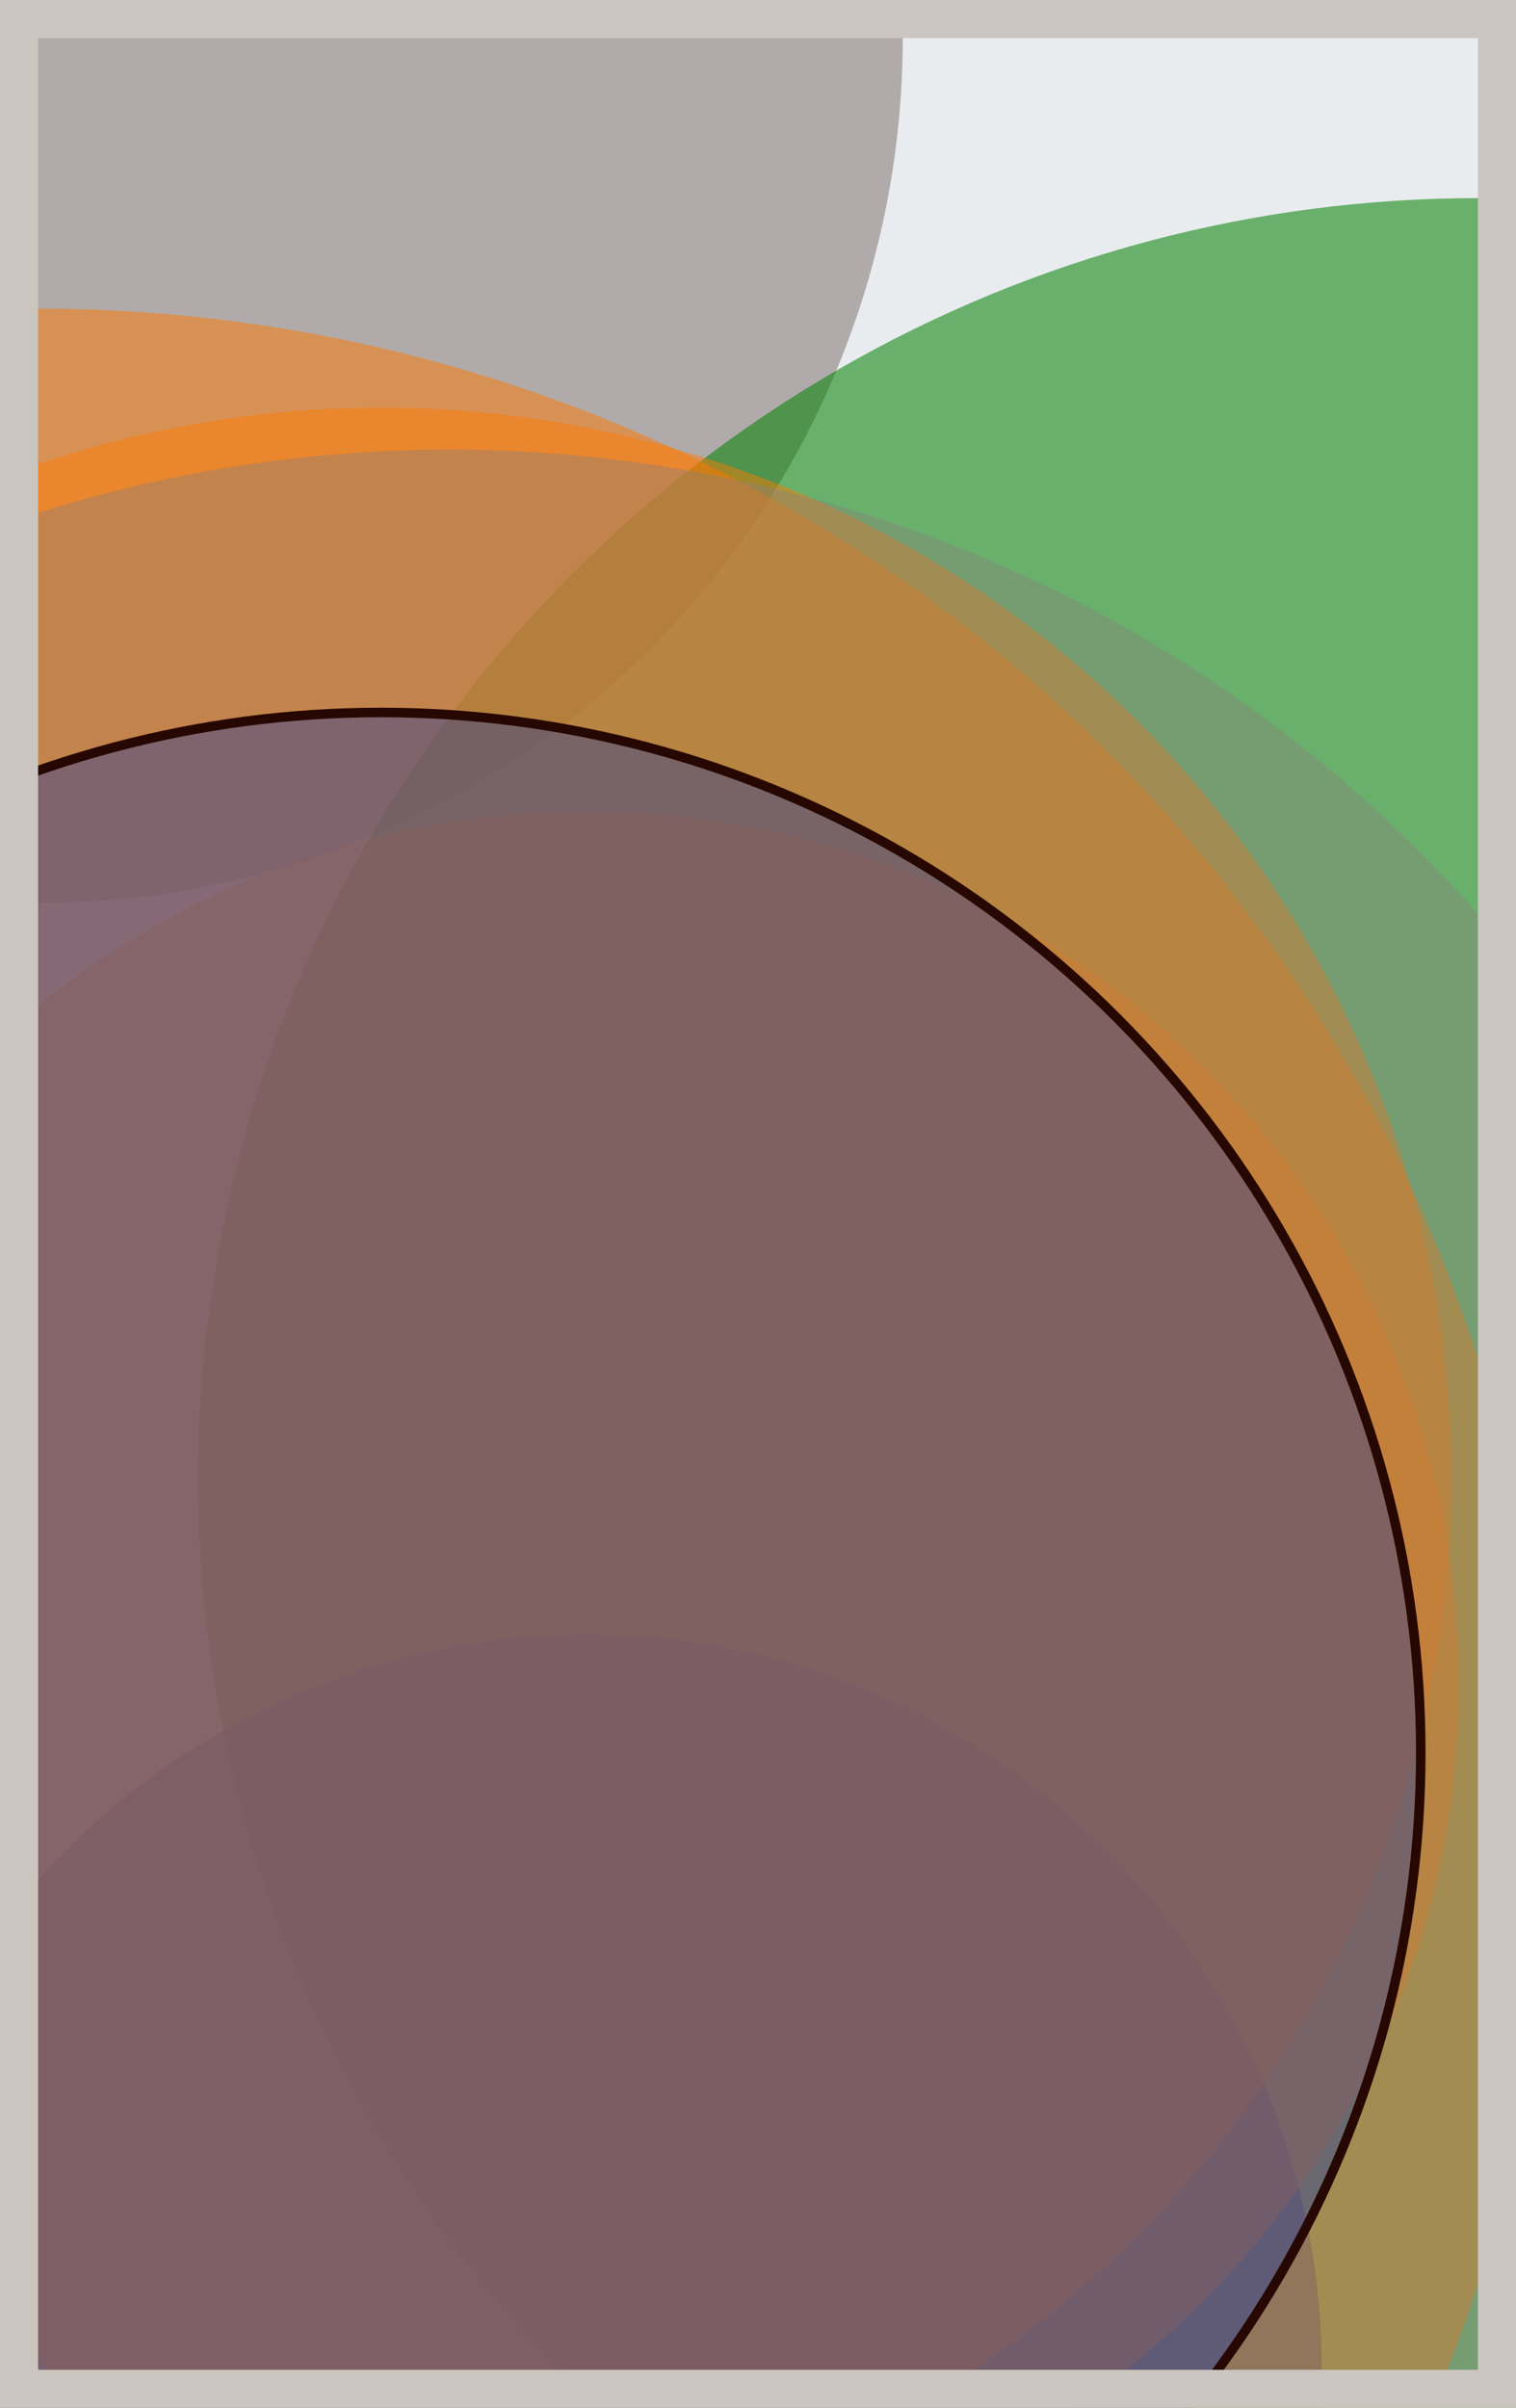
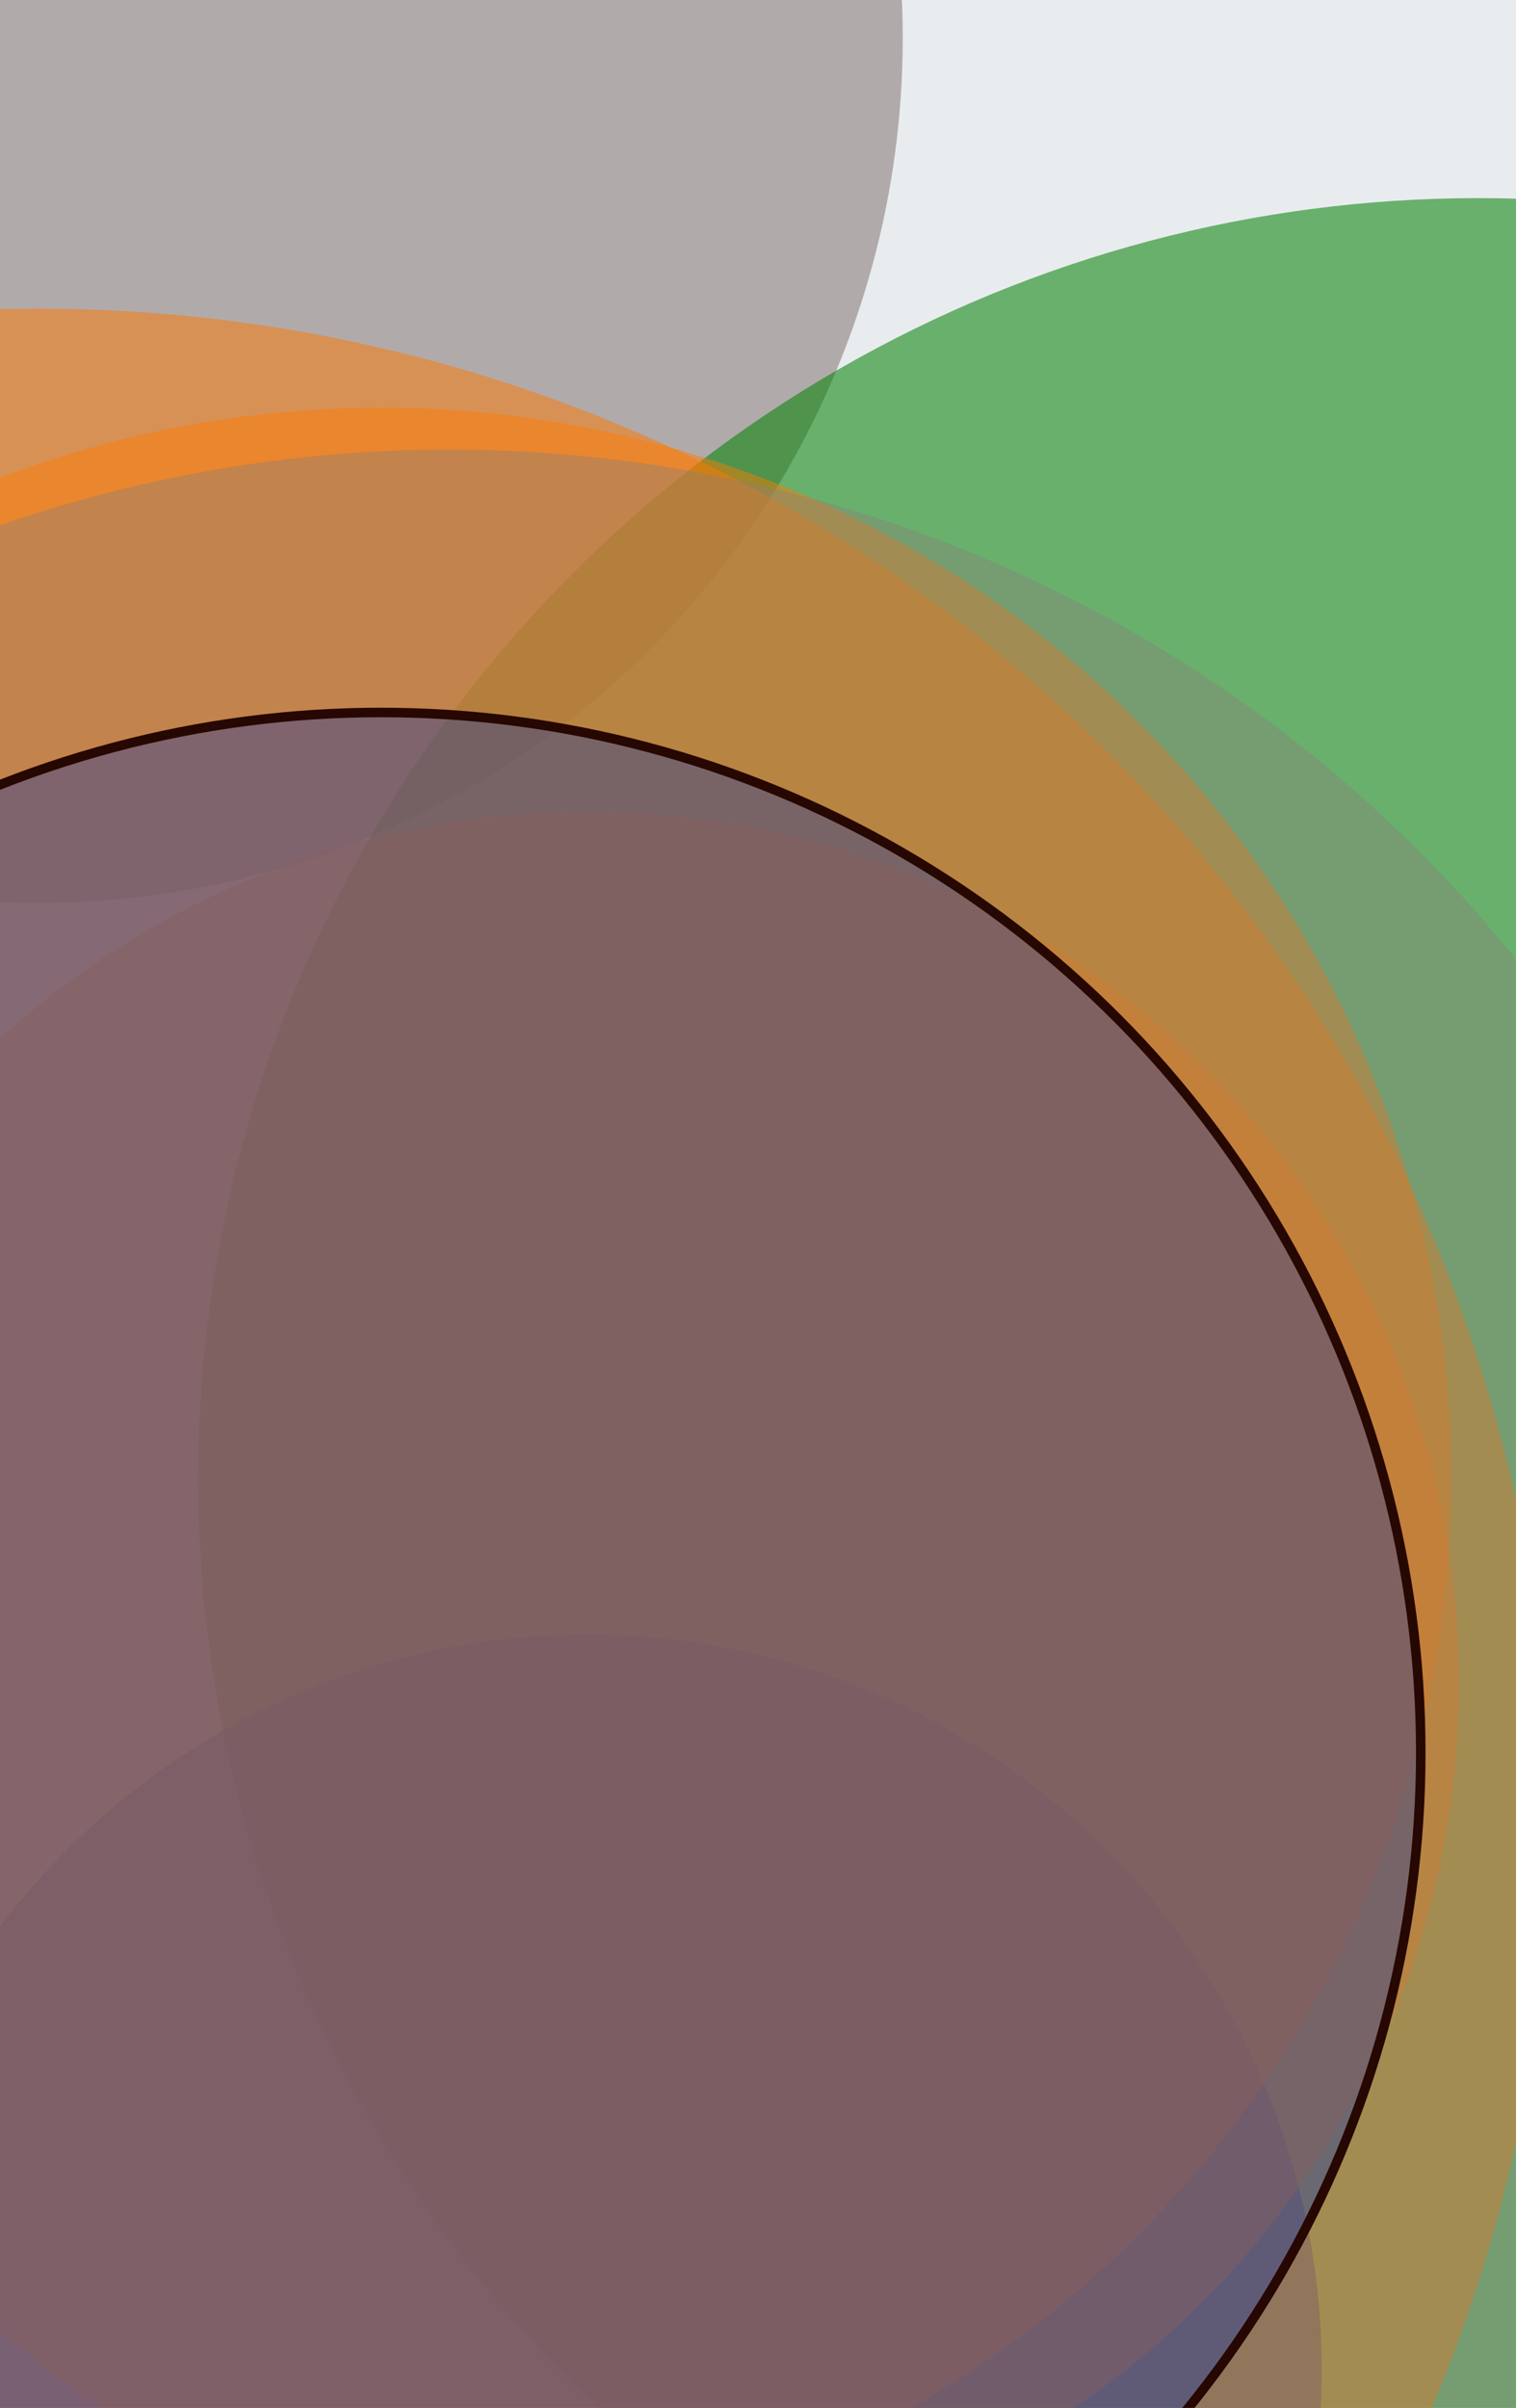
<svg xmlns="http://www.w3.org/2000/svg" width="398" height="632" viewBox="0 0 398 632" fill="none">
  <rect x="0" y="0" width="398" height="632" fill="#e9ecef" />
  <circle cx="10" cy="10" r="227" fill="#8A817C" fill-opacity="0.6">
    <animate attributeName="r" values="227;2;227" dur="21.2" repeatCount="indefinite" />
  </circle>
  <circle cx="388" cy="388" r="336" fill="#008000" fill-opacity="0.55">
    <animate attributeName="r" values="336;2;336" dur="18.8" repeatCount="indefinite" />
  </circle>
  <circle cx="154" cy="622" r="193" fill="#0029AB" fill-opacity="0.53">
    <animate attributeName="r" values="193;2;193" dur="17.2" repeatCount="indefinite" />
  </circle>
  <circle cx="10" cy="478" r="397" fill="#FF7900" fill-opacity="0.50">
    <animate attributeName="r" values="397;2;397" dur="16.4" repeatCount="indefinite" />
  </circle>
  <circle cx="100" cy="388" r="281" fill="#FF7900" fill-opacity="0.47">
    <animate attributeName="r" values="281;2;281" dur="14.8" repeatCount="indefinite" />
  </circle>
  <circle cx="154" cy="442" r="229" fill="#FF7900" fill-opacity="0.45">
    <animate attributeName="r" values="229;2;229" dur="12.4" repeatCount="indefinite" />
  </circle>
  <circle cx="118" cy="478" r="360" fill="#8A817C" fill-opacity="0.40">
    <animate attributeName="r" values="360;2;360" dur="11.6" repeatCount="indefinite" />
  </circle>
  <circle cx="100" cy="460" r="273" fill="#0029AB" fill-opacity="0.35" stroke="#260701" stroke-width="2.5">
    <animate attributeName="r" values="273;2;273" dur="9.2" repeatCount="indefinite" />
  </circle>
-   <rect x="5" y="5" width="388" height="622" stroke="#cbc5bf" stroke-width="10" />
</svg>